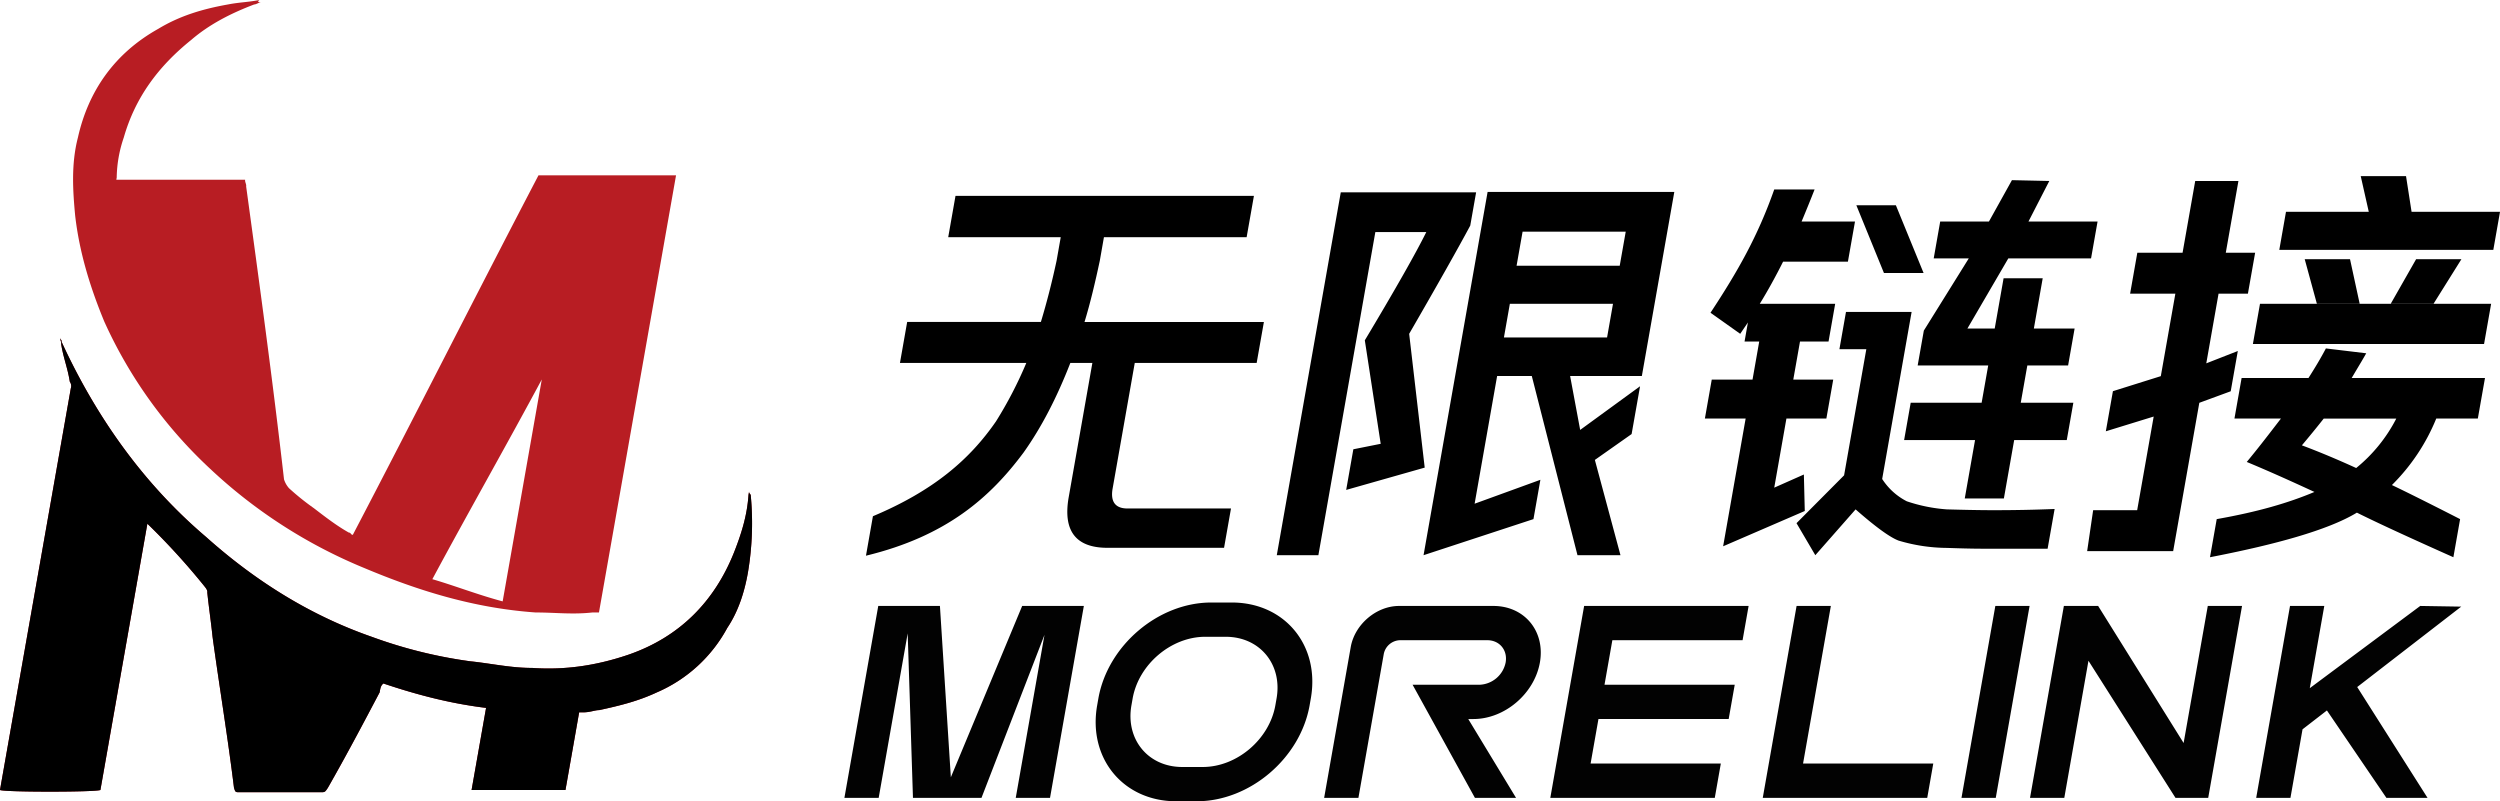
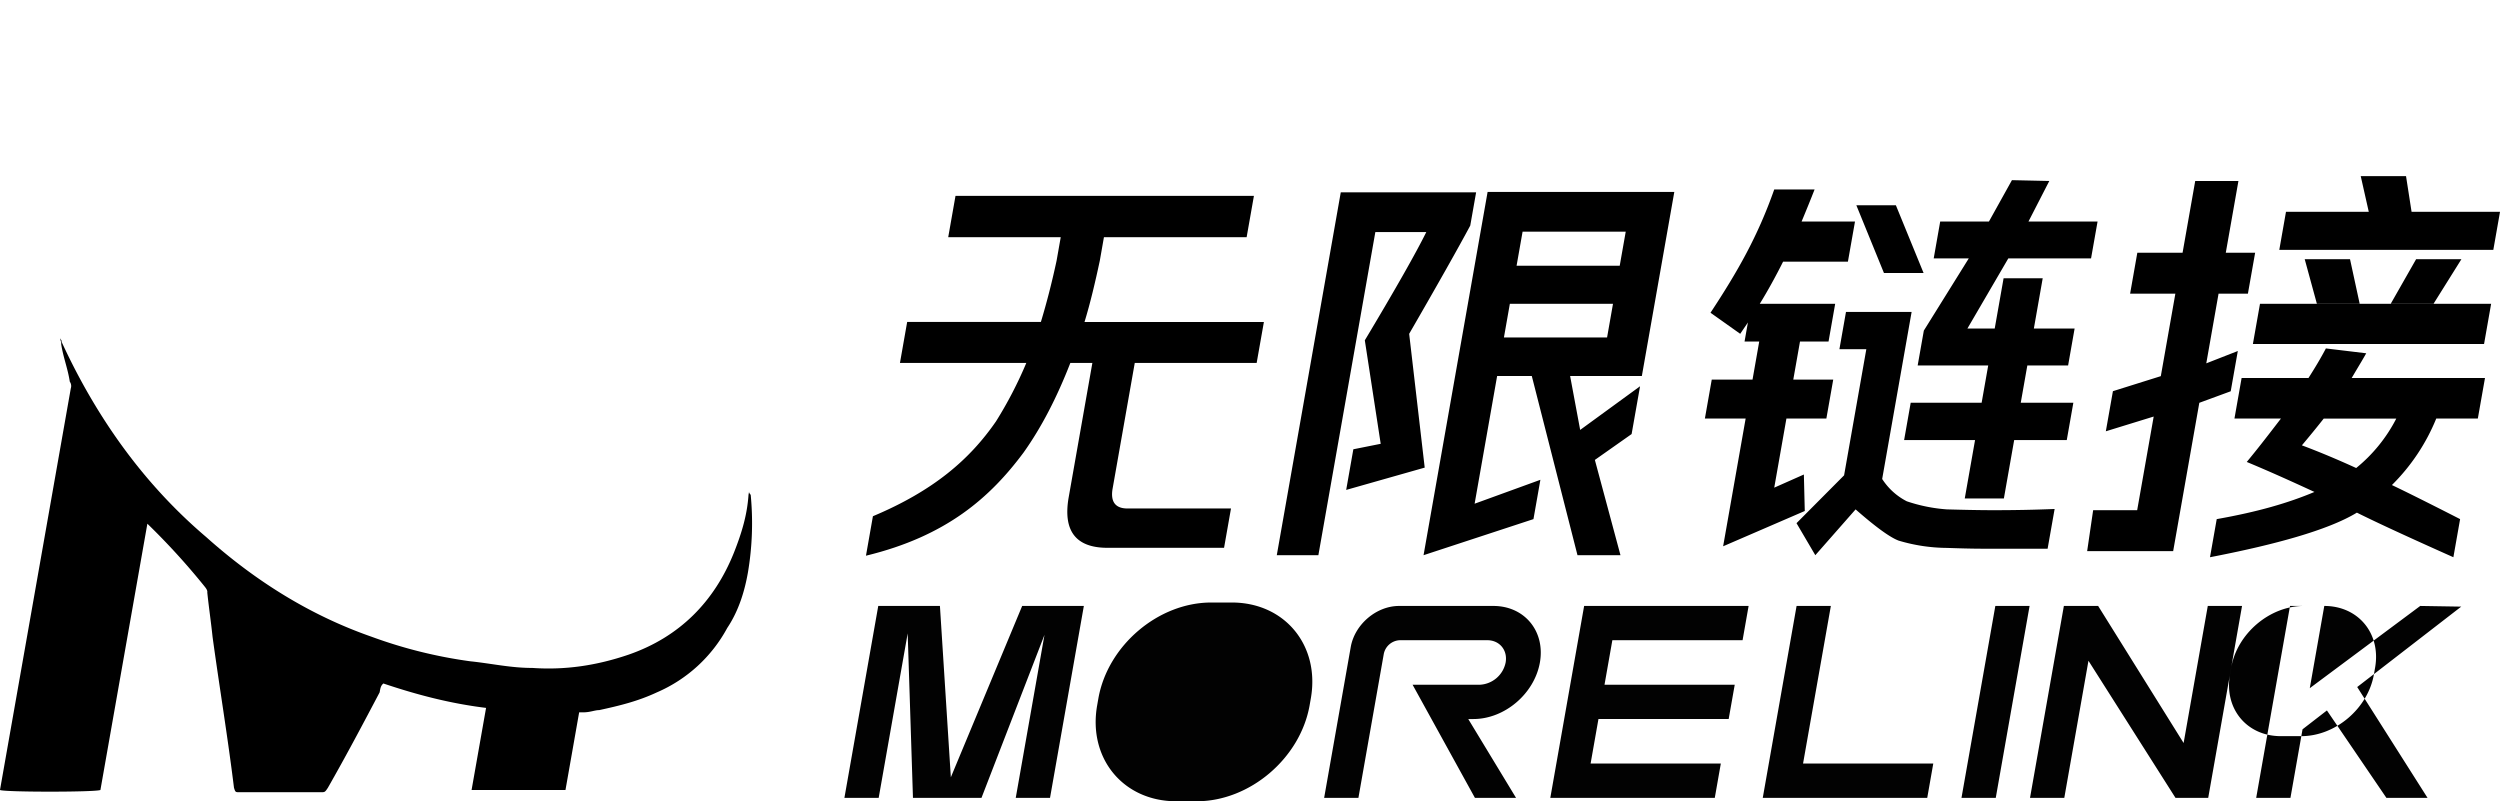
<svg xmlns="http://www.w3.org/2000/svg" id="组_2" width="1330.432" height="426.4" data-name="组 2" viewBox="0 0 1330.432 426.4">
  <defs>
    <style>.cls-1 {
        fill: #b81d23;
      }

      .cls-1, .cls-2, .cls-3 {
        fill-rule: evenodd;
      }

      .cls-3 {
        fill: #020202;
      }</style>
  </defs>
-   <path id="形状_1_拷贝_8" d="M1041.17,2343.57c-1.16,0-2.53,1.18-3.7,1.18-12.45,4.72-23.95,10.63-33.54,18.89-17.6,14.17-29.811,30.71-35.883,51.96a68.292,68.292,0,0,0-3.749,21.26l-0.208,1.18h68.55c-0.2,1.18.75,2.36,0.54,3.54,7.11,51.96,14.21,103.92,20.15,155.89a12.773,12.773,0,0,0,2.66,4.72,132.34,132.34,0,0,0,13.23,10.63c6.14,4.72,12.27,9.44,18.62,12.99,1.16,0,.95,1.18,2.12,1.18,33.32-63.77,65.48-127.54,98.8-191.31h73.2c-13.75,77.94-27.28,154.7-41.02,232.64h-3.49c-10.66,1.18-19.75,0-30.21,0-33.28-2.36-62.98-11.81-91.11-23.62a269.463,269.463,0,0,1-82.42-53.14,244.1,244.1,0,0,1-55.975-77.94c-7.334-17.71-13.3-36.61-15.567-56.68-1.2-12.99-2.182-27.17,1.478-41.34,5.535-24.8,19.532-44.87,42.737-57.86,11.707-7.09,23.947-10.63,37.147-12.99,6.02-1.18,10.67-1.18,16.68-2.36-1.37,1.18-.2,1.18.96,1.18h0Zm128.52,318.85,20.82-118.1h0c-19.02,35.43-39.21,70.86-58.24,106.29C1144.43,2654.15,1156.37,2658.87,1169.69,2662.42Zm-189.075-41.34q-12.494,70.86-24.987,141.71c-2.532,1.19-51.333,1.19-53.448,0l0.624-3.54q16.867-95.655,33.734-191.31c1.04-5.9,2.082-11.81,3.331-18.89a3.958,3.958,0,0,0-.537-3.55c-1.075-7.08-3.519-12.99-4.594-20.07,0.208-1.18-.745-2.36-0.537-3.54-0.208,1.18.954,1.18,0.745,2.36,18.483,40.15,43.608,75.58,76.954,103.92,25.09,22.44,54.29,41.33,88.23,53.14a250.723,250.723,0,0,0,52.32,12.99c11.41,1.18,21.45,3.54,33.07,3.54,17.22,1.18,33.9-1.18,51.21-7.08,27.23-9.45,45.67-28.34,56.06-54.32,4.2-10.63,7.02-20.08,7.74-30.71,0.2-1.18.2-1.18,0.41-2.36-0.21,1.18-.21,1.18.75,2.36a156.99,156.99,0,0,1-1.48,41.33c-1.67,9.45-4.7,20.08-11.02,29.53a77.335,77.335,0,0,1-37.41,34.24c-10.12,4.73-19.84,7.09-30.71,9.45-2.32,0-4.86,1.18-8.34,1.18h-2.33c-2.49,14.17-4.99,28.34-7.28,41.33h-49.97c2.5-14.17,5-28.34,7.71-43.69-19.34-2.36-37.1-7.09-54.65-12.99-1.37,1.18-1.57,2.36-1.99,4.72-8.72,16.54-17.45,33.07-27.54,50.78-1.58,2.37-1.58,2.37-3.91,2.37h-42.99c-2.32,0-2.32,0-3.07-2.37-3.34-27.16-7.85-54.32-11.4-80.3-0.87-8.27-1.94-15.35-2.81-23.62,0.21-1.18-.74-2.36-1.7-3.54a369.022,369.022,0,0,0-30.185-33.07h0Z" class="cls-1" data-name="形状 1 拷贝 8" transform="translate(-902.188 -2342.38)" />
  <path id="形状_1_拷贝_8-2" d="M980.615,2621.08q-12.494,70.86-24.987,141.71c-2.532,1.19-51.333,1.19-53.448,0l0.624-3.54q16.867-95.655,33.734-191.31c1.04-5.9,2.082-11.81,3.331-18.89a3.958,3.958,0,0,0-.537-3.55c-1.075-7.08-3.519-12.99-4.594-20.07,0.208-1.18-.745-2.36-0.537-3.54-0.208,1.18.954,1.18,0.745,2.36,18.483,40.15,43.608,75.58,76.954,103.92,25.09,22.44,54.29,41.33,88.23,53.14a250.723,250.723,0,0,0,52.32,12.99c11.41,1.18,21.45,3.54,33.07,3.54,17.22,1.18,33.9-1.18,51.21-7.08,27.23-9.45,45.67-28.34,56.06-54.32,4.2-10.63,7.02-20.08,7.74-30.71,0.2-1.18.2-1.18,0.41-2.36-0.21,1.18-.21,1.18.75,2.36a156.99,156.99,0,0,1-1.48,41.33c-1.67,9.45-4.7,20.08-11.02,29.53a77.335,77.335,0,0,1-37.41,34.24c-10.12,4.73-19.84,7.09-30.71,9.45-2.32,0-4.86,1.18-8.34,1.18h-2.33c-2.49,14.17-4.99,28.34-7.28,41.33h-49.97c2.5-14.17,5-28.34,7.71-43.69-19.34-2.36-37.1-7.09-54.65-12.99-1.37,1.18-1.57,2.36-1.99,4.72-8.72,16.54-17.45,33.07-27.54,50.78-1.58,2.37-1.58,2.37-3.91,2.37h-42.99c-2.32,0-2.32,0-3.07-2.37-3.34-27.16-7.85-54.32-11.4-80.3-0.87-8.27-1.94-15.35-2.81-23.62,0.21-1.18-.74-2.36-1.7-3.54a369.022,369.022,0,0,0-30.185-33.07h0Z" class="cls-2" data-name="形状 1 拷贝 8" transform="translate(-902.188 -2342.38)" />
  <path id="形状_2_拷贝_7" d="M2139.97,2527.8l21.46,2.59c-1.69,3.02-3.46,5.94-5.19,8.84l-2.56,4.32h70.95l-3.81,21.58h-22.13a105.989,105.989,0,0,1-23.59,35.38q11.52,5.5,33.65,16.78l2.64,1.35-3.58,20.28q-35.8-15.96-51.35-23.73c-15.73,9.58-44.85,17.15-74.94,23.1l-3.23.63,3.58-20.28c21.94-3.88,38.18-8.63,52.01-14.46-11.23-5.18-23.08-10.57-36.02-15.96,5.51-6.66,10.55-13.16,15.33-19.39l2.85-3.7H2091.3l3.81-21.58h35.58C2134.28,2537.94,2137.36,2532.76,2139.97,2527.8Zm-570.48-81.18-3.88,22h-75.94l-2.2,12.52c-2.49,11.65-5.04,22.44-8.13,32.58h95.46l-3.85,21.79h-64.87l-11.79,66.89c-1.22,6.91,1.39,10.58,7.9,10.58h55.1l-3.69,20.93h-62.05c-16.92,0-23.78-9.07-20.62-26.98h0l12.59-71.42H1471.8c-7.13,18.34-15.37,34.31-24.89,47.69-17.64,23.73-40.91,44.51-83.88,54.91h0l3.7-21.01c32.34-13.59,51.54-30.23,65.53-50.52a216.486,216.486,0,0,0,16.11-31.07h-67.25l3.84-21.79h71.16c3.13-10.36,5.9-21.15,8.35-32.58h0l2.21-12.52H1406.8l3.88-22h158.81Zm223.72-2.11-17.27,97.96h-38.18l5.35,28.7,31.87-23.23-4.49,25.43-19.56,13.77,13.63,50.7h-22.88l-24.32-95.37h-18.44l-11.98,67.97,35-12.73-3.69,20.93-58.49,19.2,34.09-193.33h99.36Zm-105.47.22-3.12,17.69q-9.7,18.12-32.51,57.61h0l8.27,71.2-41.79,11.87,3.81-21.63,14.56-2.91-8.45-55.08q24.285-40.56,32.72-57.61h-27.12l-30.32,171.97h-22.13l34.05-193.11h72.03Zm231.76,63.65-15.67,88.9a33.97,33.97,0,0,0,13.09,11.87,84.98,84.98,0,0,0,21.37,4.31c8.2,0.22,16.41.43,24.66,0.43,12.14,0,21.73-.21,32.65-0.64h0l-3.73,21.14H1957.6c-6.51,0-12.98-.21-19.45-0.43a91.457,91.457,0,0,1-25.57-3.88q-6.915-2.6-22.89-16.62h0l-21.44,24.38-10.01-17.04,25.32-25.46,11.83-67.11h-14.32l3.5-19.85h34.93Zm173.92-69.69-6.73,38.19h15.62l-3.85,21.79h-15.62l-6.53,37.07,16.78-6.57-3.78,21.43-16.71,6.14-13.92,78.95h-45.77l3.19-21.8h23.43l8.79-49.84-25.47,7.85,3.77-21.35,25.49-8,7.74-43.88h-24.08l3.84-21.79h24.08l6.73-38.19h23Zm-225.56,4.53c-2.37,6.04-4.66,11.65-6.91,17.04h28.42l-3.77,21.36h-34.49c-4.02,7.99-8.17,15.54-12.42,22.44h40.13l-3.53,20.07H1860.1l-3.58,20.28h21.26l-3.65,20.72h-21.26l-6.48,36.77,15.77-7,0.48,19.42-43.45,18.78h0l11.98-67.97h-21.69l3.65-20.72h21.7l3.57-20.28h-7.81l1.79-10.14-4.1,6.04-15.81-11.22c14.51-22.01,25.19-40.78,33.91-65.59h21.48Zm105.03-4.97,19.88,0.44-11.08,21.57h36.77l-3.47,19.64h-44.04l-21.77,37.33h14.54l4.72-26.76h20.82l-4.71,26.76h21.69l-3.46,19.63h-21.7l-3.5,19.85h27.99l-3.5,19.85h-27.99l-5.48,31.08h-20.82l5.48-31.08h-37.75l3.5-19.85h37.75l3.5-19.85h-37.54l3.28-18.55,23.91-38.41h-18.66l3.46-19.64h25.94Zm204.54,126.88h-38.61q-5.88,7.44-11.63,14.24c9.77,3.67,19.46,7.77,28.9,12.08A82.363,82.363,0,0,0,2177.43,2565.13Zm25.5-61.07h24.97l-3.76,21.37H2101.12l3.77-21.37h98.04Zm-442.35,0h-54.89l-3.15,17.91h54.89Zm392.23-23.73,5.13,23.67h-22.78l-6.46-23.67h24.11Zm59.27,0L2197.27,2504h-22.78l13.48-23.67h24.11Zm-300.95-28.7,14.74,36.04h-21.09l-14.69-36.04h21.04Zm-143.77,14.03h-54.89l-3.2,18.12h54.89Zm415.25-29.56,2.95,18.98h47.07l-3.57,20.29h-113.9l3.57-20.29h44.05l-4.28-18.98h24.11Z" class="cls-2" data-name="形状 2 拷贝 7" transform="translate(-902.188 -2342.38)" />
-   <path id="形状_5" d="M1557.72,2663.02c28.2,0,47.03,22.86,42.05,51.06h0l-0.64,3.65c-4.97,28.2-31.86,51.06-60.06,51.06h-10.94c-28.2,0-47.03-22.86-42.06-51.06h0l0.64-3.65c4.98-28.2,31.87-51.06,60.07-51.06h10.94Zm461.04,1.83,45.49,72.94,12.86-72.94h18.23l-18,102.12h-17.42l-46.31-72.95-12.86,72.95h-18.24l18.01-102.12h18.24Zm-616.37,0,5.81,91.18,37.96-91.18h32.82l-18,102.12h-18.24l15.29-86.73-33.52,86.73h-36.47l-2.81-87.53-15.43,87.53h-18.24l18.01-102.12h32.82Zm294.51,0c16.62,0,27.71,13.47,24.78,30.09s-18.77,30.09-35.39,30.09h-2.74l25.43,41.94H1687.1l-33.16-60.18h35.56a14.767,14.767,0,0,0,13.95-11.85c1.15-6.55-3.22-11.86-9.77-11.86h-46.5a9.081,9.081,0,0,0-8.58,7.3h0l-13.5,76.59h-18.24l14.15-80.24c2.13-12.08,13.66-21.88,25.74-21.88h50.15Zm48.32,0h87.53l-3.21,18.23h-69.3l-4.18,23.71h69.3l-3.22,18.24h-69.3l-4.18,23.7h69.3l-3.21,18.24h-87.53Zm113.06,0h18.24l-14.8,83.88h69.3l-3.21,18.24h-87.53Zm105.77,0h18.23l-18,102.12h-18.24Zm175.06,0-7.72,43.76,58.78-43.76,21.82,0.36L2156.63,2708l37.42,58.97h-21.89l-31.65-46.51-12.98,10.04-6.43,36.47h-18.23l18-102.12h18.24Zm-584.61,16.41h-10.94c-18.13,0-35.41,14.7-38.61,32.82h0l-0.64,3.65c-3.2,18.13,8.9,32.82,27.03,32.82h10.94c18.13,0,35.42-14.69,38.62-32.82h0l0.64-3.65c3.2-18.12-8.91-32.82-27.04-32.82h0Z" class="cls-3" data-name="形状 5" transform="translate(-902.188 -2342.38)" />
+   <path id="形状_5" d="M1557.72,2663.02c28.2,0,47.03,22.86,42.05,51.06h0l-0.64,3.65c-4.97,28.2-31.86,51.06-60.06,51.06h-10.94c-28.2,0-47.03-22.86-42.06-51.06h0l0.64-3.65c4.98-28.2,31.87-51.06,60.07-51.06h10.94Zm461.04,1.83,45.49,72.94,12.86-72.94h18.23l-18,102.12h-17.42l-46.31-72.95-12.86,72.95h-18.24l18.01-102.12h18.24Zm-616.37,0,5.81,91.18,37.96-91.18h32.82l-18,102.12h-18.24l15.29-86.73-33.52,86.73h-36.47l-2.81-87.53-15.43,87.53h-18.24l18.01-102.12h32.82Zm294.51,0c16.62,0,27.71,13.47,24.78,30.09s-18.77,30.09-35.39,30.09h-2.74l25.43,41.94H1687.1l-33.16-60.18h35.56a14.767,14.767,0,0,0,13.95-11.85c1.15-6.55-3.22-11.86-9.77-11.86h-46.5a9.081,9.081,0,0,0-8.58,7.3h0l-13.5,76.59h-18.24l14.15-80.24c2.13-12.08,13.66-21.88,25.74-21.88h50.15Zm48.32,0h87.53l-3.21,18.23h-69.3l-4.18,23.71h69.3l-3.22,18.24h-69.3l-4.18,23.7h69.3l-3.21,18.24h-87.53Zm113.06,0h18.24l-14.8,83.88h69.3l-3.21,18.24h-87.53Zm105.77,0h18.23l-18,102.12h-18.24Zm175.06,0-7.72,43.76,58.78-43.76,21.82,0.36L2156.63,2708l37.42,58.97h-21.89l-31.65-46.51-12.98,10.04-6.43,36.47h-18.23l18-102.12h18.24Zh-10.94c-18.13,0-35.41,14.7-38.61,32.82h0l-0.64,3.65c-3.2,18.13,8.9,32.82,27.03,32.82h10.94c18.13,0,35.42-14.69,38.62-32.82h0l0.64-3.65c3.2-18.12-8.91-32.82-27.04-32.82h0Z" class="cls-3" data-name="形状 5" transform="translate(-902.188 -2342.38)" />
</svg>